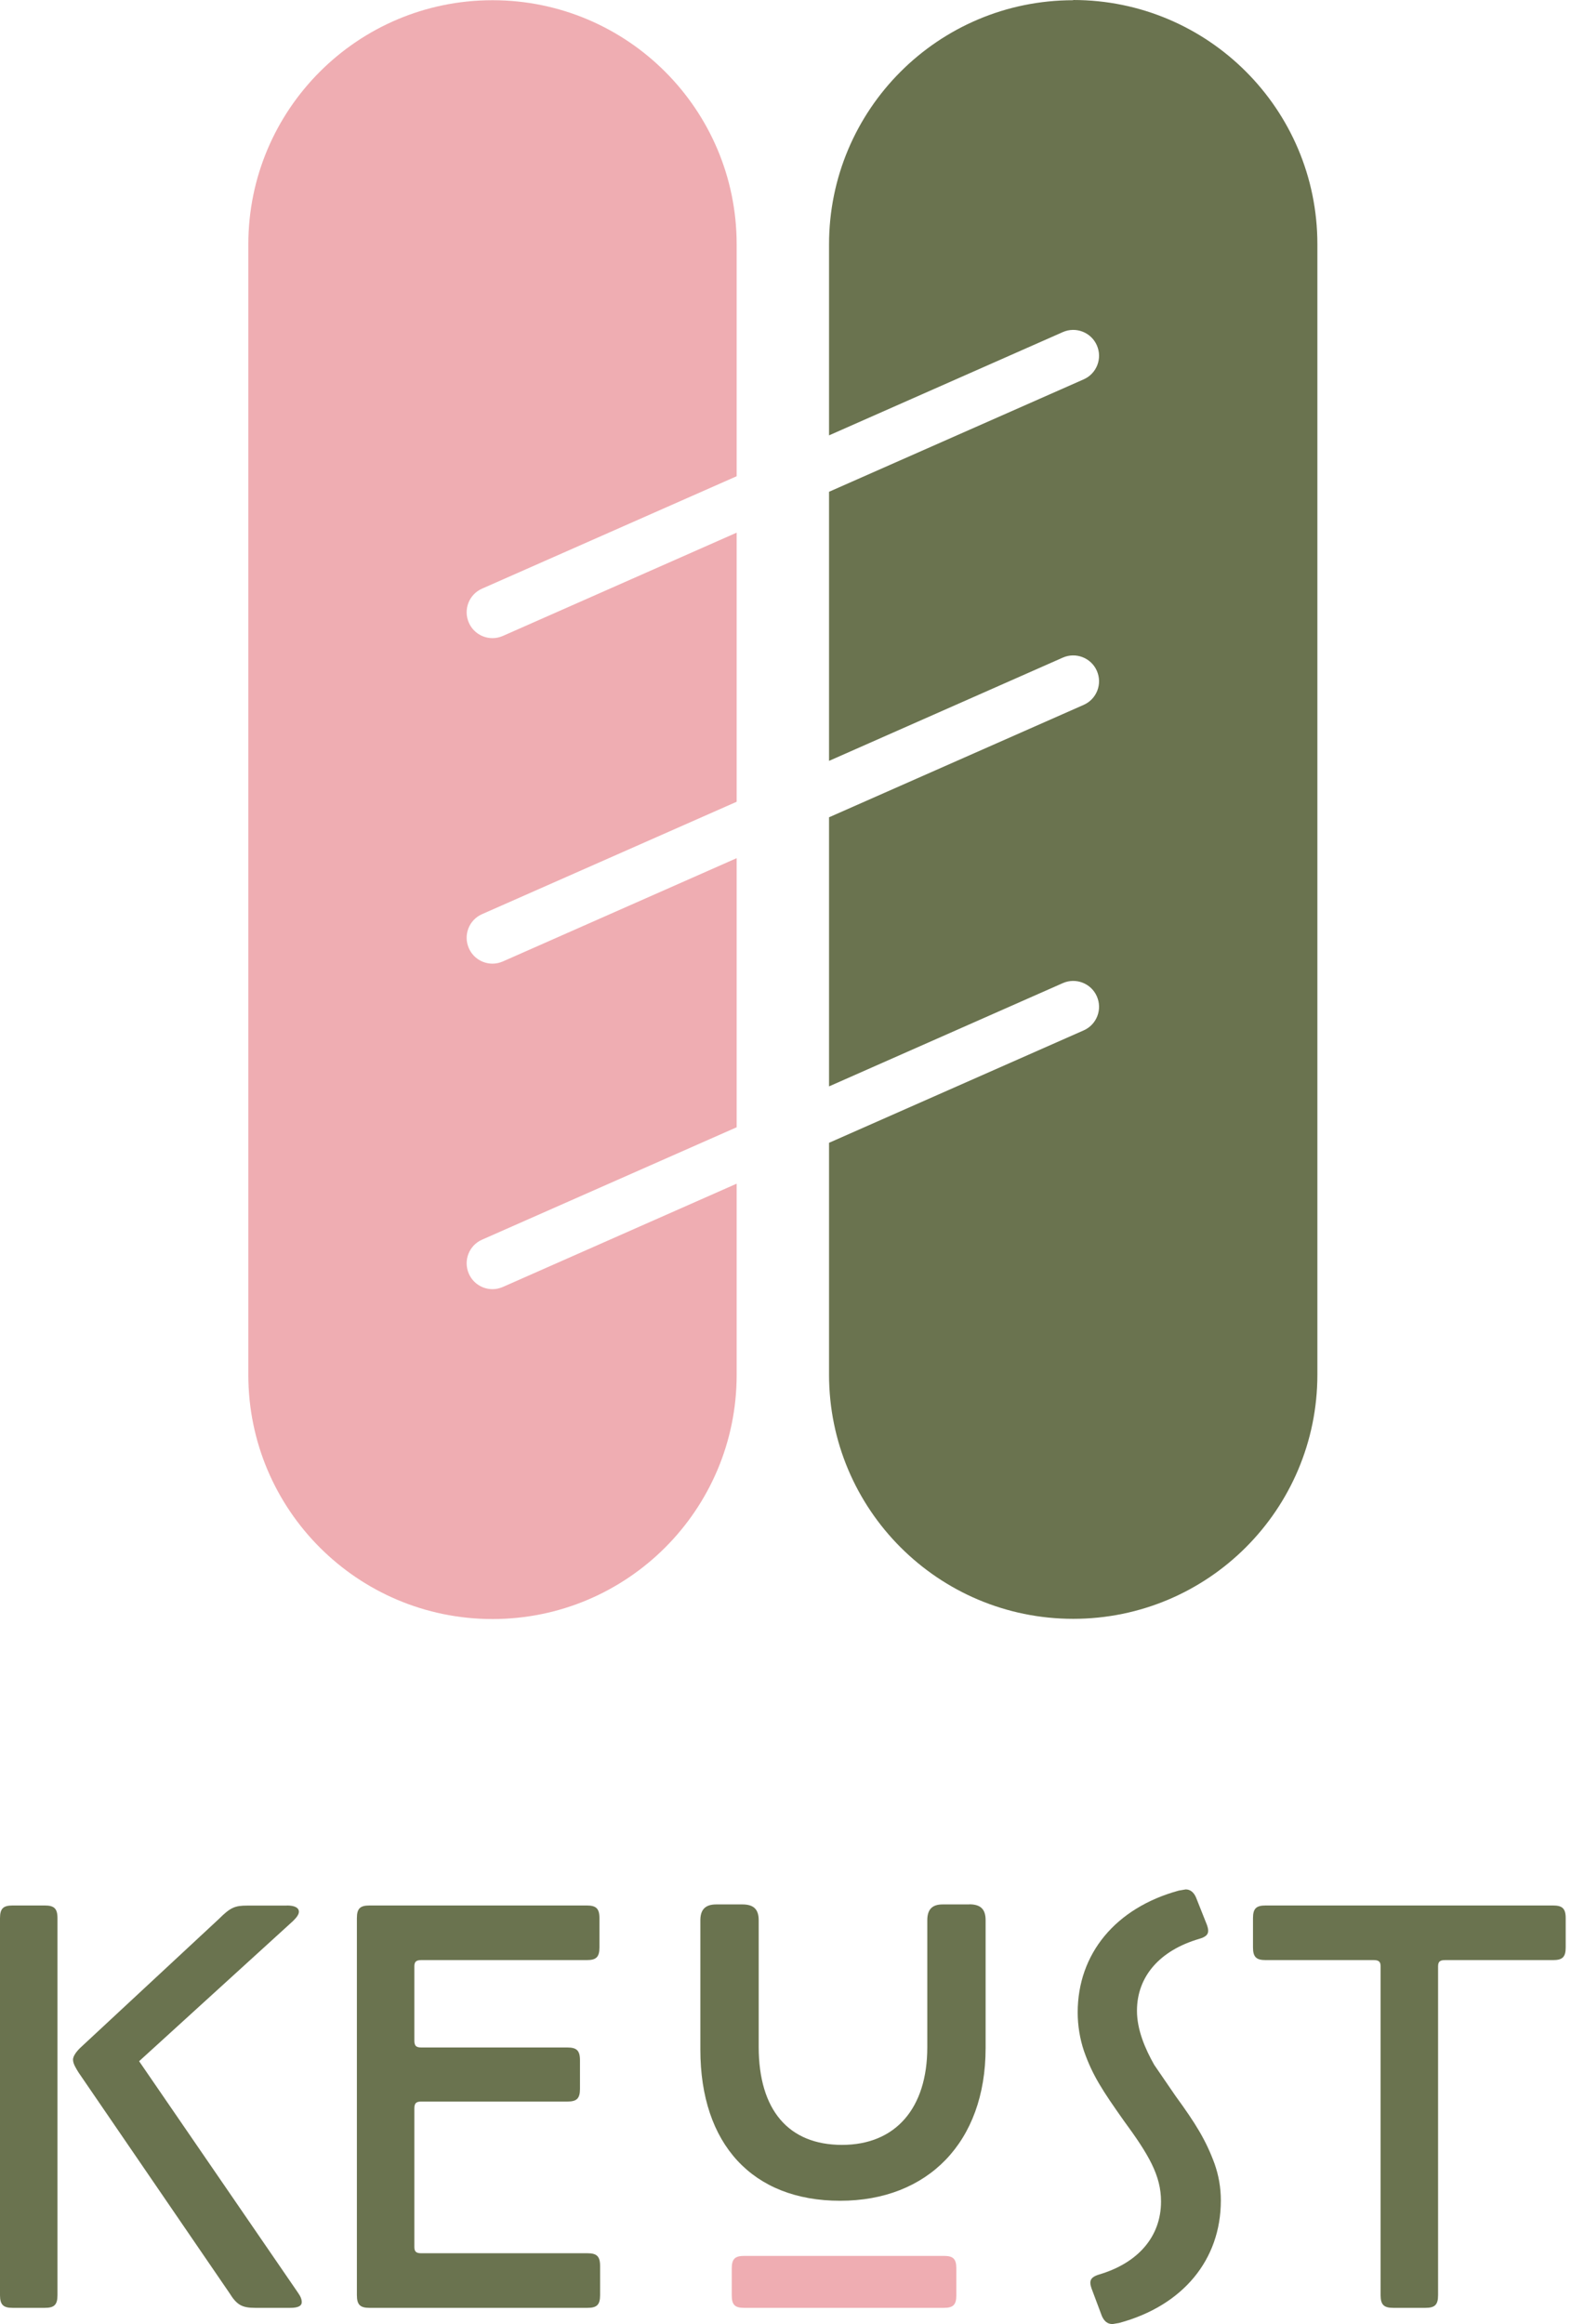
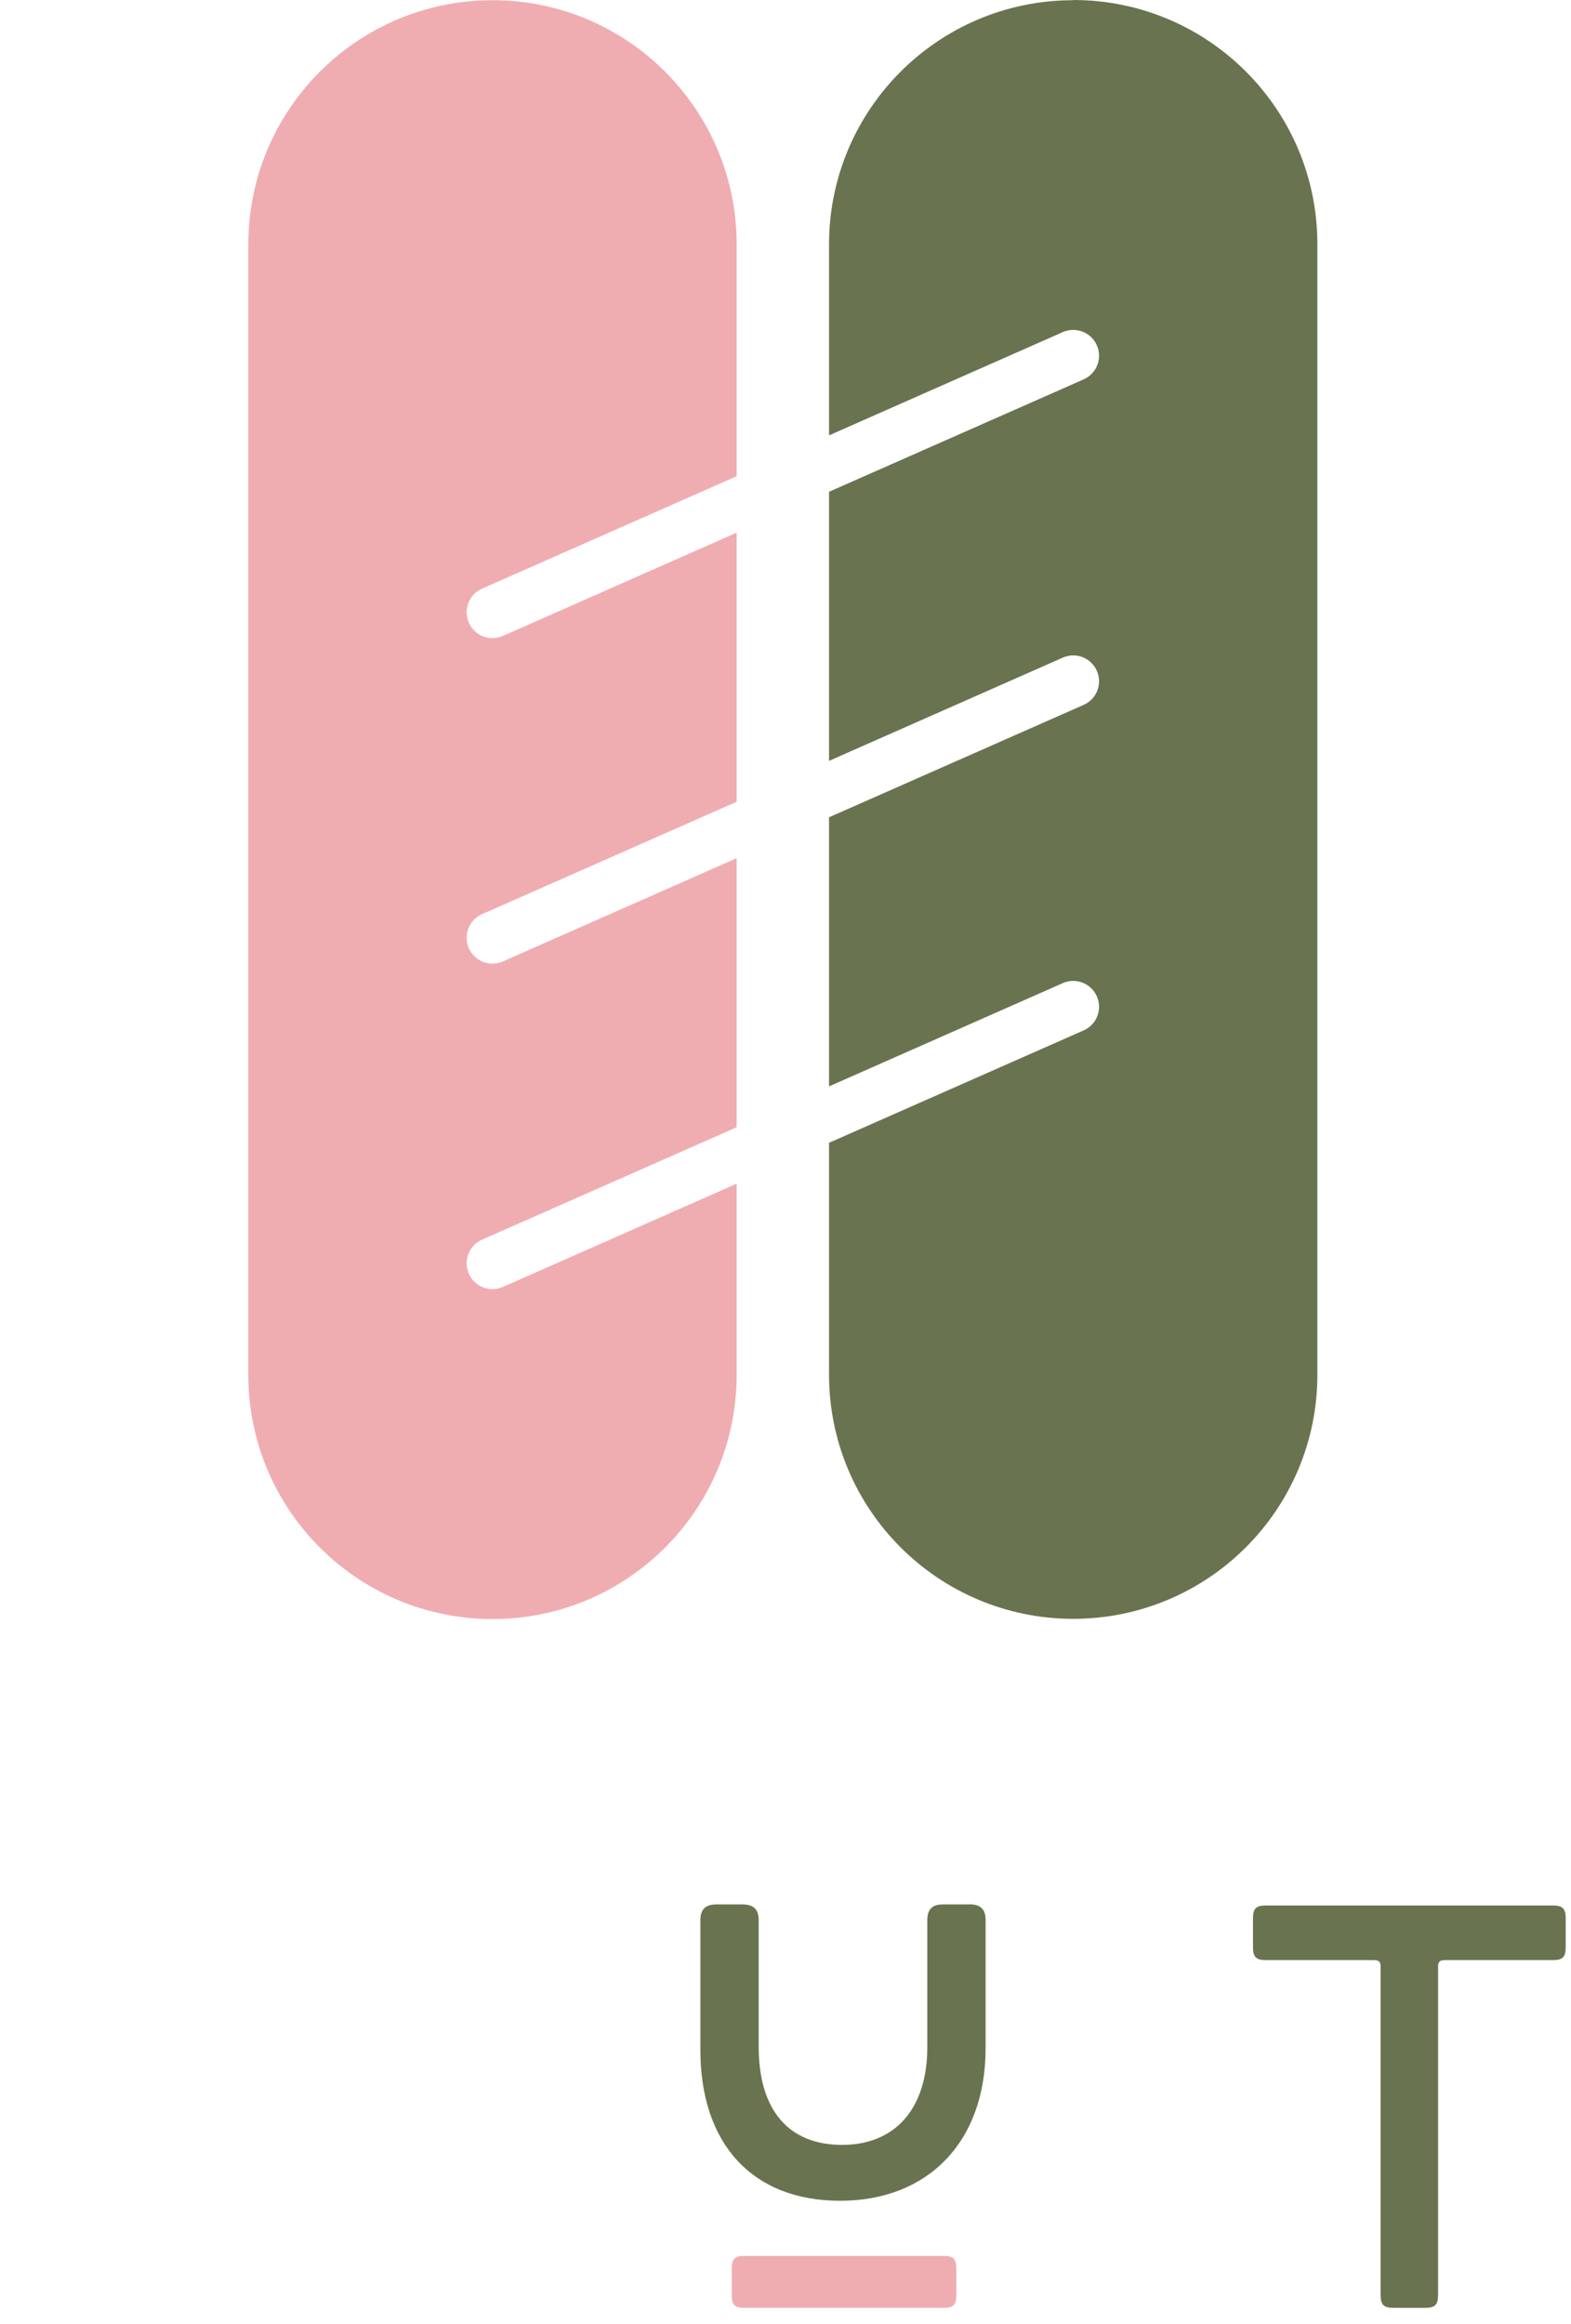
<svg xmlns="http://www.w3.org/2000/svg" width="169" height="250" viewBox="0 0 169 250" fill="none">
  <path d="M80.059 248.248C79.085 248.248 78.719 247.95 78.719 246.908V244C78.719 242.969 79.085 242.66 80.059 242.66H101.539C102.512 242.66 102.878 242.958 102.878 244V246.908C102.878 247.939 102.512 248.248 101.539 248.248H80.059Z" fill="#EFADB2" />
  <path d="M104.275 204.852H101.401C100.279 204.852 99.753 205.39 99.753 206.558V220.218C99.753 226.791 96.329 230.718 90.581 230.718C84.833 230.718 81.616 226.974 81.616 220.161V206.558C81.616 205.379 81.078 204.852 79.864 204.852H77.047C75.891 204.852 75.341 205.39 75.341 206.558V220.47C75.341 230.649 80.963 236.729 90.375 236.729C99.787 236.729 106.027 230.443 106.027 220.31V206.547C106.027 205.368 105.489 204.841 104.275 204.841V204.852Z" fill="#6A734F" />
-   <path d="M1.363 248.248C0.378 248.248 0 247.939 0 246.885V206.329C0 205.276 0.366 204.967 1.363 204.967H4.82C5.805 204.967 6.183 205.276 6.183 206.329V246.885C6.183 247.939 5.817 248.248 4.82 248.248H1.363ZM30.858 204.967C31.728 204.967 32.152 205.219 32.152 205.642C32.152 205.894 31.968 206.203 31.533 206.627L14.965 221.718L32.026 246.576C32.335 247.011 32.461 247.32 32.461 247.63C32.461 248.065 32.026 248.248 31.224 248.248H27.457C26.037 248.248 25.476 247.939 24.675 246.645L8.473 222.966C8.164 222.474 7.855 221.982 7.855 221.546C7.855 221.237 8.107 220.802 8.599 220.31L23.564 206.398C24.801 205.161 25.293 204.978 26.598 204.978H30.869L30.858 204.967Z" fill="#6A734F" />
-   <path d="M64.555 246.885C64.555 247.939 64.189 248.248 63.193 248.248H39.754C38.77 248.248 38.392 247.939 38.392 246.885V206.329C38.392 205.276 38.758 204.967 39.754 204.967H63.124C64.109 204.967 64.486 205.276 64.486 206.329V209.478C64.486 210.532 64.12 210.841 63.124 210.841H45.319C44.758 210.841 44.575 211.024 44.575 211.516V219.497C44.575 220.058 44.758 220.241 45.319 220.241H61.029C62.013 220.241 62.391 220.55 62.391 221.604V224.695C62.391 225.749 62.025 226.058 61.029 226.058H45.319C44.758 226.058 44.575 226.241 44.575 226.802V241.699C44.575 242.191 44.758 242.374 45.319 242.374H63.193C64.177 242.374 64.555 242.683 64.555 243.737V246.885Z" fill="#6A734F" />
-   <path d="M119.641 249.989C119.149 249.989 118.771 249.68 118.531 249.119L117.42 246.153C117.363 245.97 117.294 245.787 117.294 245.535C117.294 245.1 117.603 244.859 118.222 244.665C122.424 243.428 124.897 240.588 124.897 236.81C124.897 234.027 123.603 231.806 120.878 228.096C118.657 224.948 117.535 223.276 116.607 220.619C116.172 219.326 115.932 217.894 115.932 216.475C115.932 210.166 120.008 205.219 126.809 203.364L127.553 203.238C128.046 203.238 128.424 203.547 128.664 204.108L129.843 207.074C129.901 207.257 129.969 207.44 129.969 207.692C129.969 208.127 129.66 208.368 128.985 208.563C124.782 209.799 122.309 212.582 122.309 216.291C122.309 218.329 123.179 220.368 124.164 222.108L126.454 225.451C128.618 228.417 129.729 230.215 130.656 232.745C131.091 233.982 131.332 235.275 131.332 236.707C131.332 243.073 127.256 248.019 120.386 249.874L119.641 250V249.989Z" fill="#6A734F" />
  <path d="M155.446 210.841C154.885 210.841 154.701 211.024 154.701 211.516V246.885C154.701 247.939 154.335 248.248 153.339 248.248H149.881C148.896 248.248 148.518 247.939 148.518 246.885V211.516C148.518 211.024 148.335 210.841 147.774 210.841H136.152C135.168 210.841 134.79 210.532 134.79 209.478V206.329C134.79 205.276 135.156 204.967 136.152 204.967H167.067C168.052 204.967 168.43 205.276 168.43 206.329V209.478C168.43 210.532 168.063 210.841 167.067 210.841H155.446Z" fill="#6A734F" />
  <path d="M115.451 0.023C100.943 0.023 89.184 11.782 89.184 26.289V46.831L114.329 35.724C115.725 35.106 117.374 35.736 117.993 37.144C118.611 38.552 117.981 40.19 116.573 40.808L89.184 52.899V81.845L114.329 70.738C115.725 70.12 117.374 70.75 117.993 72.158C118.611 73.567 117.981 75.204 116.573 75.822L89.184 87.913V116.859L114.329 105.752C115.725 105.134 117.374 105.764 117.993 107.172C118.611 108.581 117.981 110.218 116.573 110.836L89.184 122.928V147.866C89.184 162.373 100.943 174.132 115.451 174.132C129.958 174.132 141.717 162.373 141.717 147.866V26.266C141.717 11.759 129.958 0 115.451 0V0.023Z" fill="#6A734F" />
  <path d="M79.246 127.347V147.889C79.246 162.396 67.487 174.155 52.979 174.155C38.472 174.155 26.713 162.396 26.713 147.889V26.289C26.713 11.782 38.472 0.023 52.979 0.023C67.487 0.023 79.246 11.782 79.246 26.289V51.227L51.857 63.319C50.449 63.937 49.819 65.574 50.437 66.983C50.895 68.025 51.914 68.643 52.979 68.643C53.357 68.643 53.735 68.563 54.101 68.403L79.246 57.296V86.242L51.857 98.333C50.449 98.951 49.819 100.589 50.437 101.997C50.895 103.039 51.914 103.657 52.979 103.657C53.357 103.657 53.735 103.577 54.101 103.417L79.246 92.31V121.256L51.857 133.347C50.449 133.965 49.819 135.603 50.437 137.011C50.895 138.053 51.914 138.671 52.979 138.671C53.357 138.671 53.735 138.591 54.101 138.431L79.246 127.324V127.347Z" fill="#EFADB2" />
</svg>